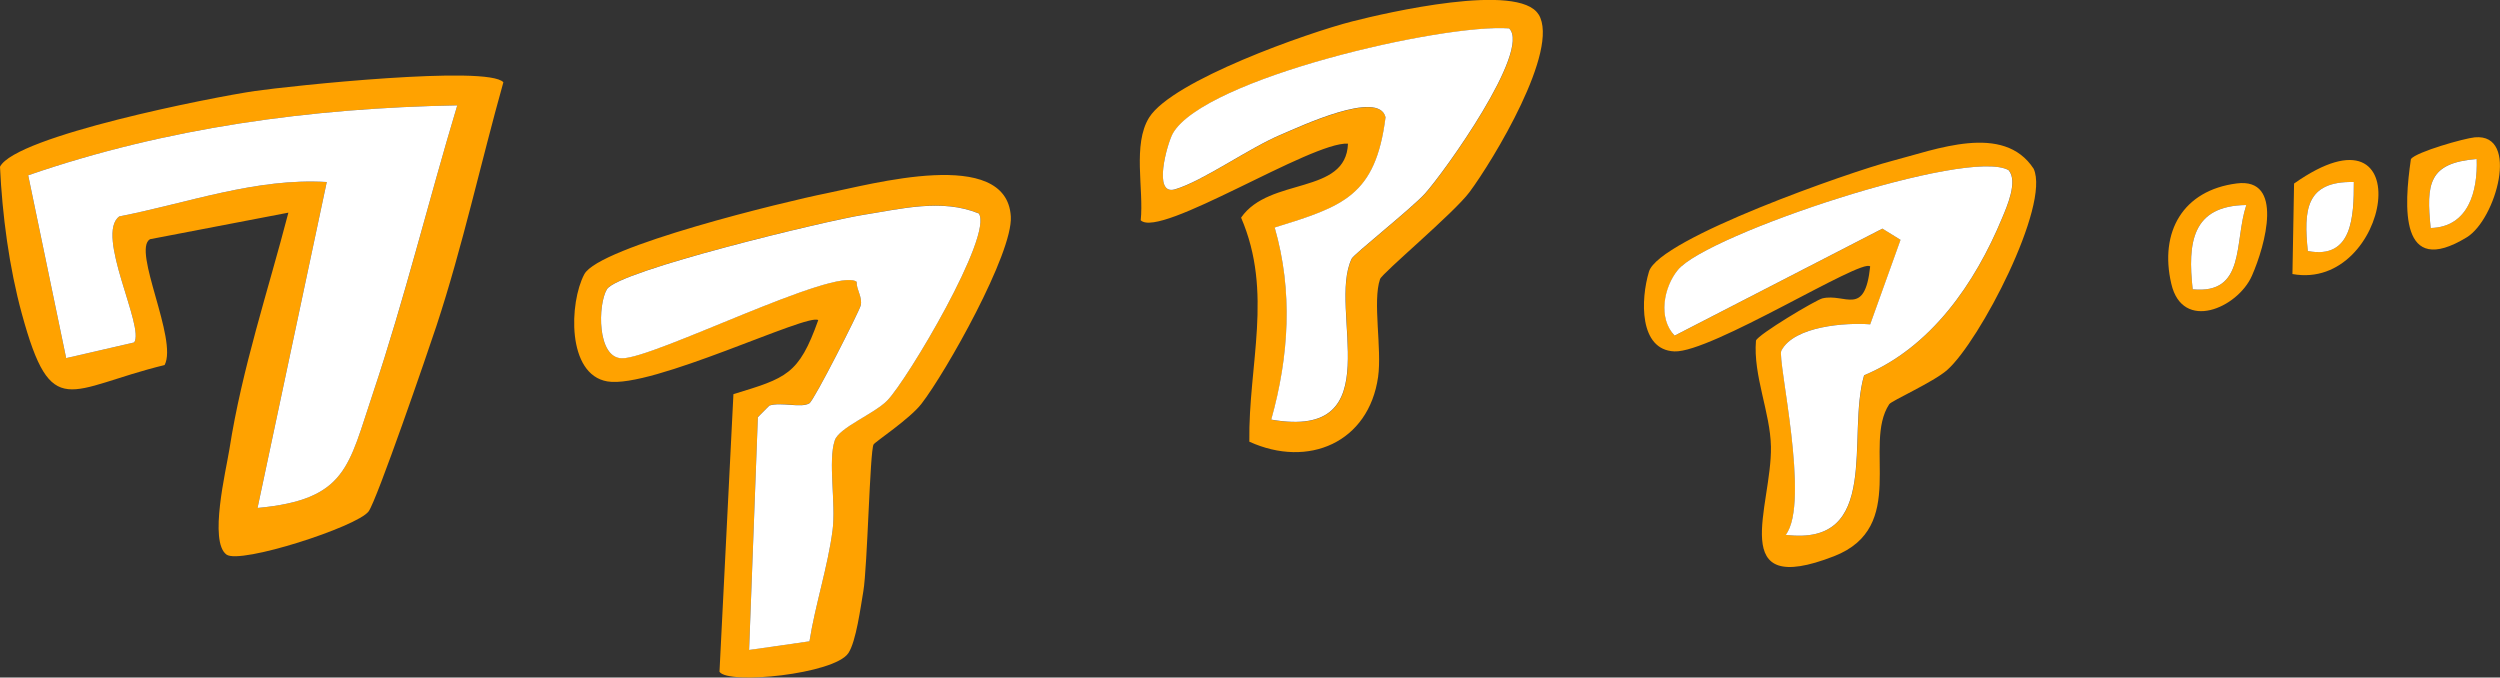
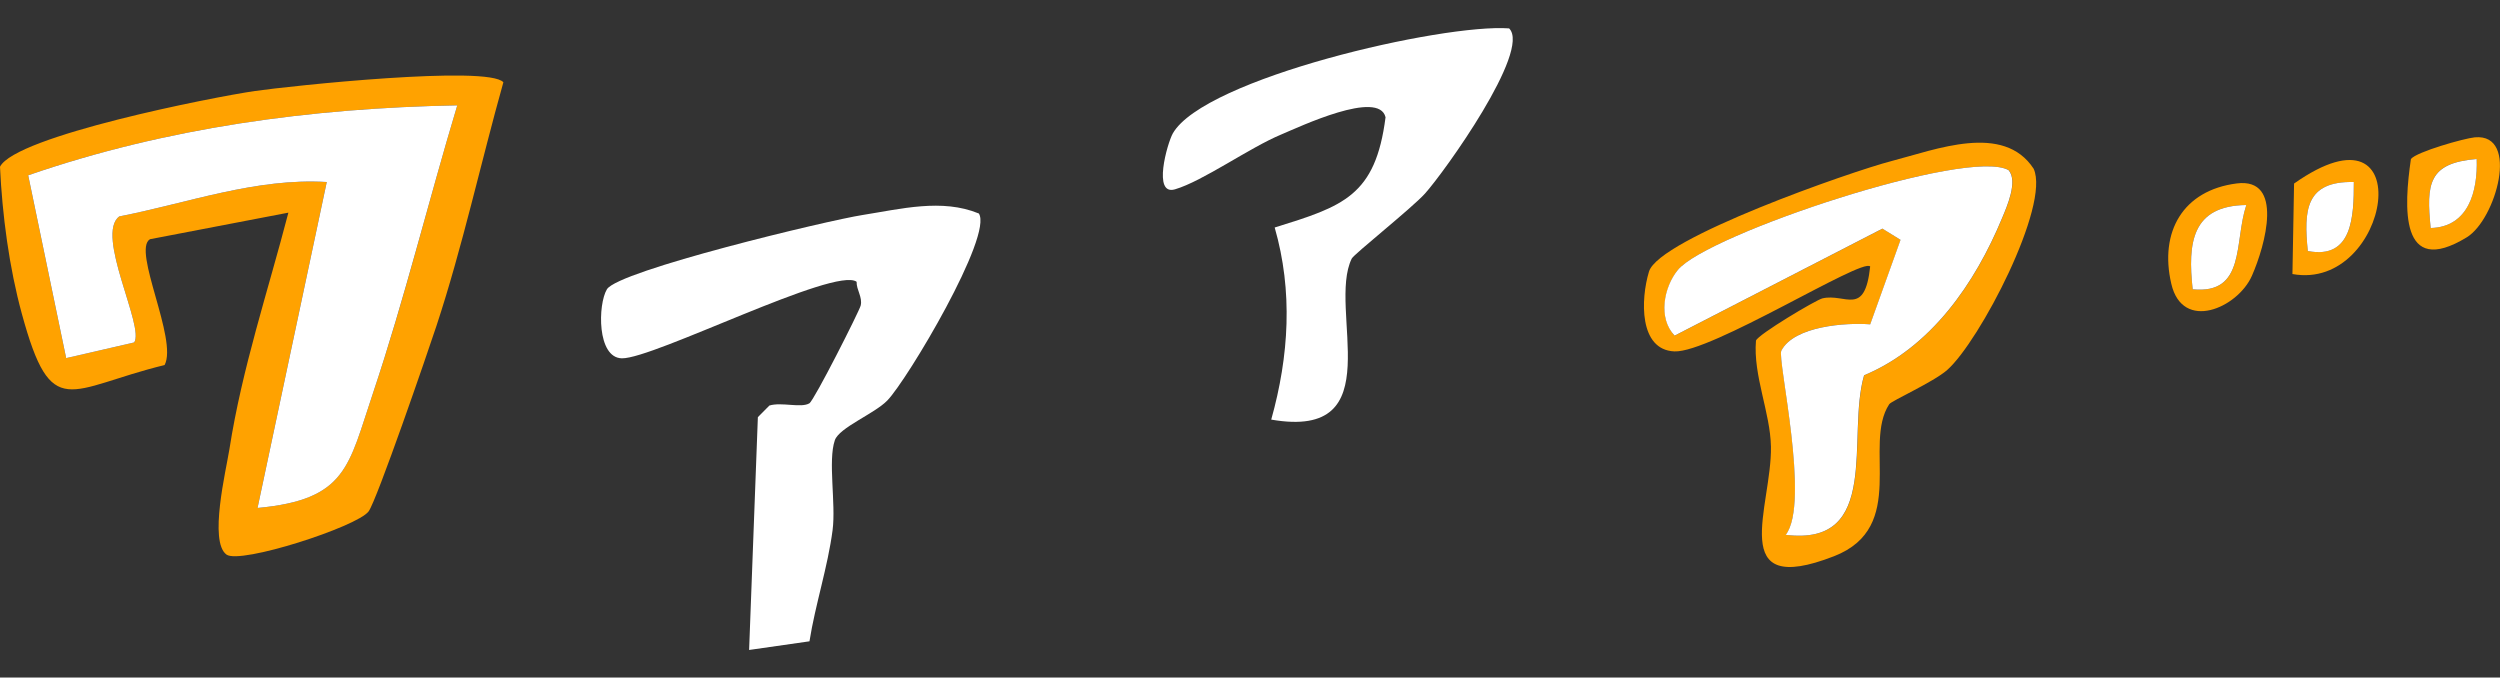
<svg xmlns="http://www.w3.org/2000/svg" id="_レイヤー_2" viewBox="0 0 245.59 66.56">
  <rect x="0" y="0" width="245.59" height="66.56" fill="#333333" stroke="none" />
  <defs>
    <style>.cls-1{fill:#ffa200;}.cls-1,.cls-2{stroke-width:0px;}.cls-2{fill:#fff;}</style>
  </defs>
  <g id="ttl">
    <path class="cls-1" d="M49.45,8.08c-2.2,7.84-4.03,16.23-6.58,23.95-.86,2.61-5.86,17.14-6.66,18.21-1.13,1.51-12.62,5.22-13.96,4.24-1.74-1.27-.06-8.2.29-10.37,1.24-7.94,3.78-15.49,5.79-23.22l-13.6,2.61c-1.77,1.06,2.76,9.86,1.44,12.36-9.5,2.32-11.1,5.67-14.02-5.02C.9,26.28.22,21.11,0,16.38c1.54-3.02,20.9-6.84,25.04-7.44,3.46-.5,22.9-2.56,24.41-.86ZM44.92,10.35c-14.33.26-28.6,2.19-42.15,6.87l3.73,17.96,6.68-1.54c1.06-1.49-3.87-10.62-1.46-12.38,6.75-1.32,13.41-3.8,20.38-3.38l-6.8,32.02c8.77-.82,8.92-4.1,11.34-11.28,3.12-9.26,5.46-18.91,8.28-28.27Z" />
-     <path class="cls-1" d="M85.82,43.65c-.37.63-.6,12.01-1.01,14.44-.27,1.57-.71,4.93-1.47,6.07-1.38,2.07-11.84,3.12-12.66,1.83l1.37-27.27c5.19-1.59,6.42-1.89,8.33-7.27-.93-.76-16.37,6.76-20.71,6.02-4.01-.68-3.75-7.75-2.27-10.53,1.44-2.72,19.87-7.17,23.73-7.94,4.42-.88,17.75-4.63,18.17,2.26.22,3.61-6.39,15.33-8.79,18.42-1.17,1.5-4.53,3.71-4.69,3.98ZM96.15,20.96c-3.62-1.49-7.66-.44-11.41.15-3.4.53-24.02,5.47-25.12,7.3-.89,1.48-1,6.74,1.47,6.78,3.09.06,20.98-9.05,23.06-7.52-.02.81.6,1.51.4,2.34-.13.53-4.57,9.32-5.04,9.6-.81.48-2.73-.15-3.93.22l-1.13,1.14-.86,22.87,5.93-.85c.57-3.61,1.8-7.31,2.27-10.92.34-2.61-.47-6.8.22-8.83.43-1.25,3.87-2.59,5.15-3.9,1.96-2.01,10.45-16.26,8.99-18.39Z" />
-     <path class="cls-1" d="M151.15,1.42c2.12,3.48-4.5,14.37-6.79,17.45-1.53,2.06-8.6,7.97-8.79,8.55-.75,2.2.2,6.81-.19,9.6-.91,6.44-6.85,9.01-12.65,6.37-.1-7.61,2.36-14.65-.81-22.01,2.78-4.03,10.32-2.19,10.5-7.27-3.57-.23-18.48,9.37-20.36,7.53.32-3.04-.82-7.46.83-10.1,2.29-3.64,15.56-8.32,19.96-9.44,3.36-.86,16.35-3.86,18.29-.68ZM148.26,2.8c-6.54-.48-29.97,4.91-33.04,10.32-.56.98-2.01,6.13.21,5.49,2.73-.8,7.34-4.1,10.45-5.39,1.81-.75,9.59-4.43,10.24-1.69-1,7.74-4.16,8.74-10.89,10.83,1.8,6.26,1.41,12.62-.34,18.87,11.92,2.07,5.47-10.86,7.91-15.82.21-.43,5.92-4.97,7.19-6.38,1.92-2.13,10.44-14.04,8.28-16.22Z" />
    <path class="cls-1" d="M183.71,26.17c-.82-.83-15.64,8.51-19.23,8.35-3.47-.15-3.32-5.1-2.49-7.84.98-3.25,19.89-9.84,23.83-10.86,4.37-1.13,11-3.78,13.96.76,1.64,3.6-5.31,16.96-8.5,19.77-1.35,1.19-5.47,3.02-5.69,3.36-2.63,3.99,1.92,12.07-5.42,14.93-10.68,4.16-6.09-4.86-6.2-10.77-.06-3.34-1.76-6.99-1.47-10.41.2-.6,5.88-3.99,6.53-4.15,2.25-.53,4.16,1.88,4.69-3.14ZM183.12,36.87c6.59-2.74,10.91-9.04,13.57-15.45.47-1.12,1.57-3.61.64-4.7-3.95-2.27-29.62,6.29-32.49,9.79-1.39,1.7-1.96,4.77-.32,6.46l20.41-10.51,1.78,1.1-2.98,8.3c-2.39-.18-7.48.15-8.73,2.59-.42.81,2.86,14.97.43,18.09,9.44,1.16,5.95-9.69,7.7-15.67Z" />
    <path class="cls-1" d="M219.73,18.02c4.64-.59,2.82,6.05,1.49,9.07-1.4,3.17-6.82,5.54-7.92.79-1.19-5.11,1.15-9.19,6.43-9.86ZM220.67,20.14c-5.36.07-5.77,3.71-5.27,8.28,5.25.51,4.05-4.63,5.27-8.28Z" />
    <path class="cls-1" d="M243.13,13.49c4.42-.39,2.07,8.06-.8,9.82-6.63,4.05-6.17-3.04-5.49-7.69.54-.7,5.22-2.03,6.28-2.13ZM243.3,15.62c-4.77.38-4.95,2.44-4.52,6.78,3.71-.1,4.63-3.62,4.52-6.78Z" />
    <path class="cls-1" d="M225.2,26.92l.16-8.89c12.56-8.84,9.48,10.64-.16,8.89ZM231.23,17.88c-4.77-.1-4.92,2.8-4.52,6.78,4.41.84,4.53-3.44,4.52-6.78Z" />
    <path class="cls-2" d="M44.92,10.35c-2.82,9.36-5.17,19-8.28,28.27-2.42,7.18-2.56,10.46-11.34,11.28l6.8-32.02c-6.97-.42-13.63,2.06-20.38,3.38-2.41,1.76,2.52,10.89,1.46,12.38l-6.68,1.54-3.73-17.96c13.54-4.68,27.82-6.61,42.15-6.87Z" />
    <path class="cls-2" d="M96.15,20.96c1.46,2.12-7.03,16.38-8.99,18.39-1.28,1.31-4.72,2.65-5.15,3.9-.69,2.02.12,6.21-.22,8.83-.47,3.61-1.7,7.31-2.27,10.92l-5.93.85.86-22.87,1.13-1.14c1.19-.37,3.11.27,3.93-.22.47-.28,4.91-9.07,5.04-9.6.2-.83-.42-1.53-.4-2.34-2.08-1.53-19.97,7.58-23.06,7.52-2.46-.05-2.36-5.3-1.47-6.78,1.1-1.83,21.72-6.77,25.12-7.3,3.75-.59,7.79-1.64,11.41-.15Z" />
    <path class="cls-2" d="M148.26,2.8c2.16,2.18-6.36,14.09-8.28,16.22-1.27,1.41-6.98,5.95-7.19,6.38-2.44,4.97,4,17.89-7.91,15.82,1.75-6.25,2.14-12.61.34-18.87,6.73-2.09,9.9-3.09,10.89-10.83-.65-2.75-8.43.93-10.24,1.69-3.11,1.29-7.71,4.59-10.45,5.39-2.21.65-.76-4.5-.21-5.49,3.08-5.41,26.5-10.8,33.04-10.32Z" />
    <path class="cls-2" d="M183.12,36.87c-1.75,5.97,1.74,16.83-7.7,15.67,2.44-3.12-.85-17.28-.43-18.09,1.26-2.43,6.35-2.77,8.73-2.59l2.98-8.3-1.78-1.1-20.41,10.51c-1.65-1.69-1.08-4.76.32-6.46,2.88-3.5,28.55-12.06,32.49-9.79.93,1.09-.17,3.58-.64,4.7-2.66,6.41-6.98,12.71-13.57,15.45Z" />
-     <path class="cls-2" d="M220.67,20.14c-1.22,3.65-.03,8.79-5.27,8.28-.5-4.57-.09-8.21,5.27-8.28Z" />
+     <path class="cls-2" d="M220.67,20.14c-1.22,3.65-.03,8.79-5.27,8.28-.5-4.57-.09-8.21,5.27-8.28" />
    <path class="cls-2" d="M243.3,15.62c.11,3.16-.8,6.68-4.52,6.78-.43-4.33-.25-6.39,4.52-6.78Z" />
    <path class="cls-2" d="M231.23,17.88c0,3.34-.11,7.63-4.52,6.78-.4-3.98-.25-6.88,4.52-6.78Z" />
  </g>
</svg>